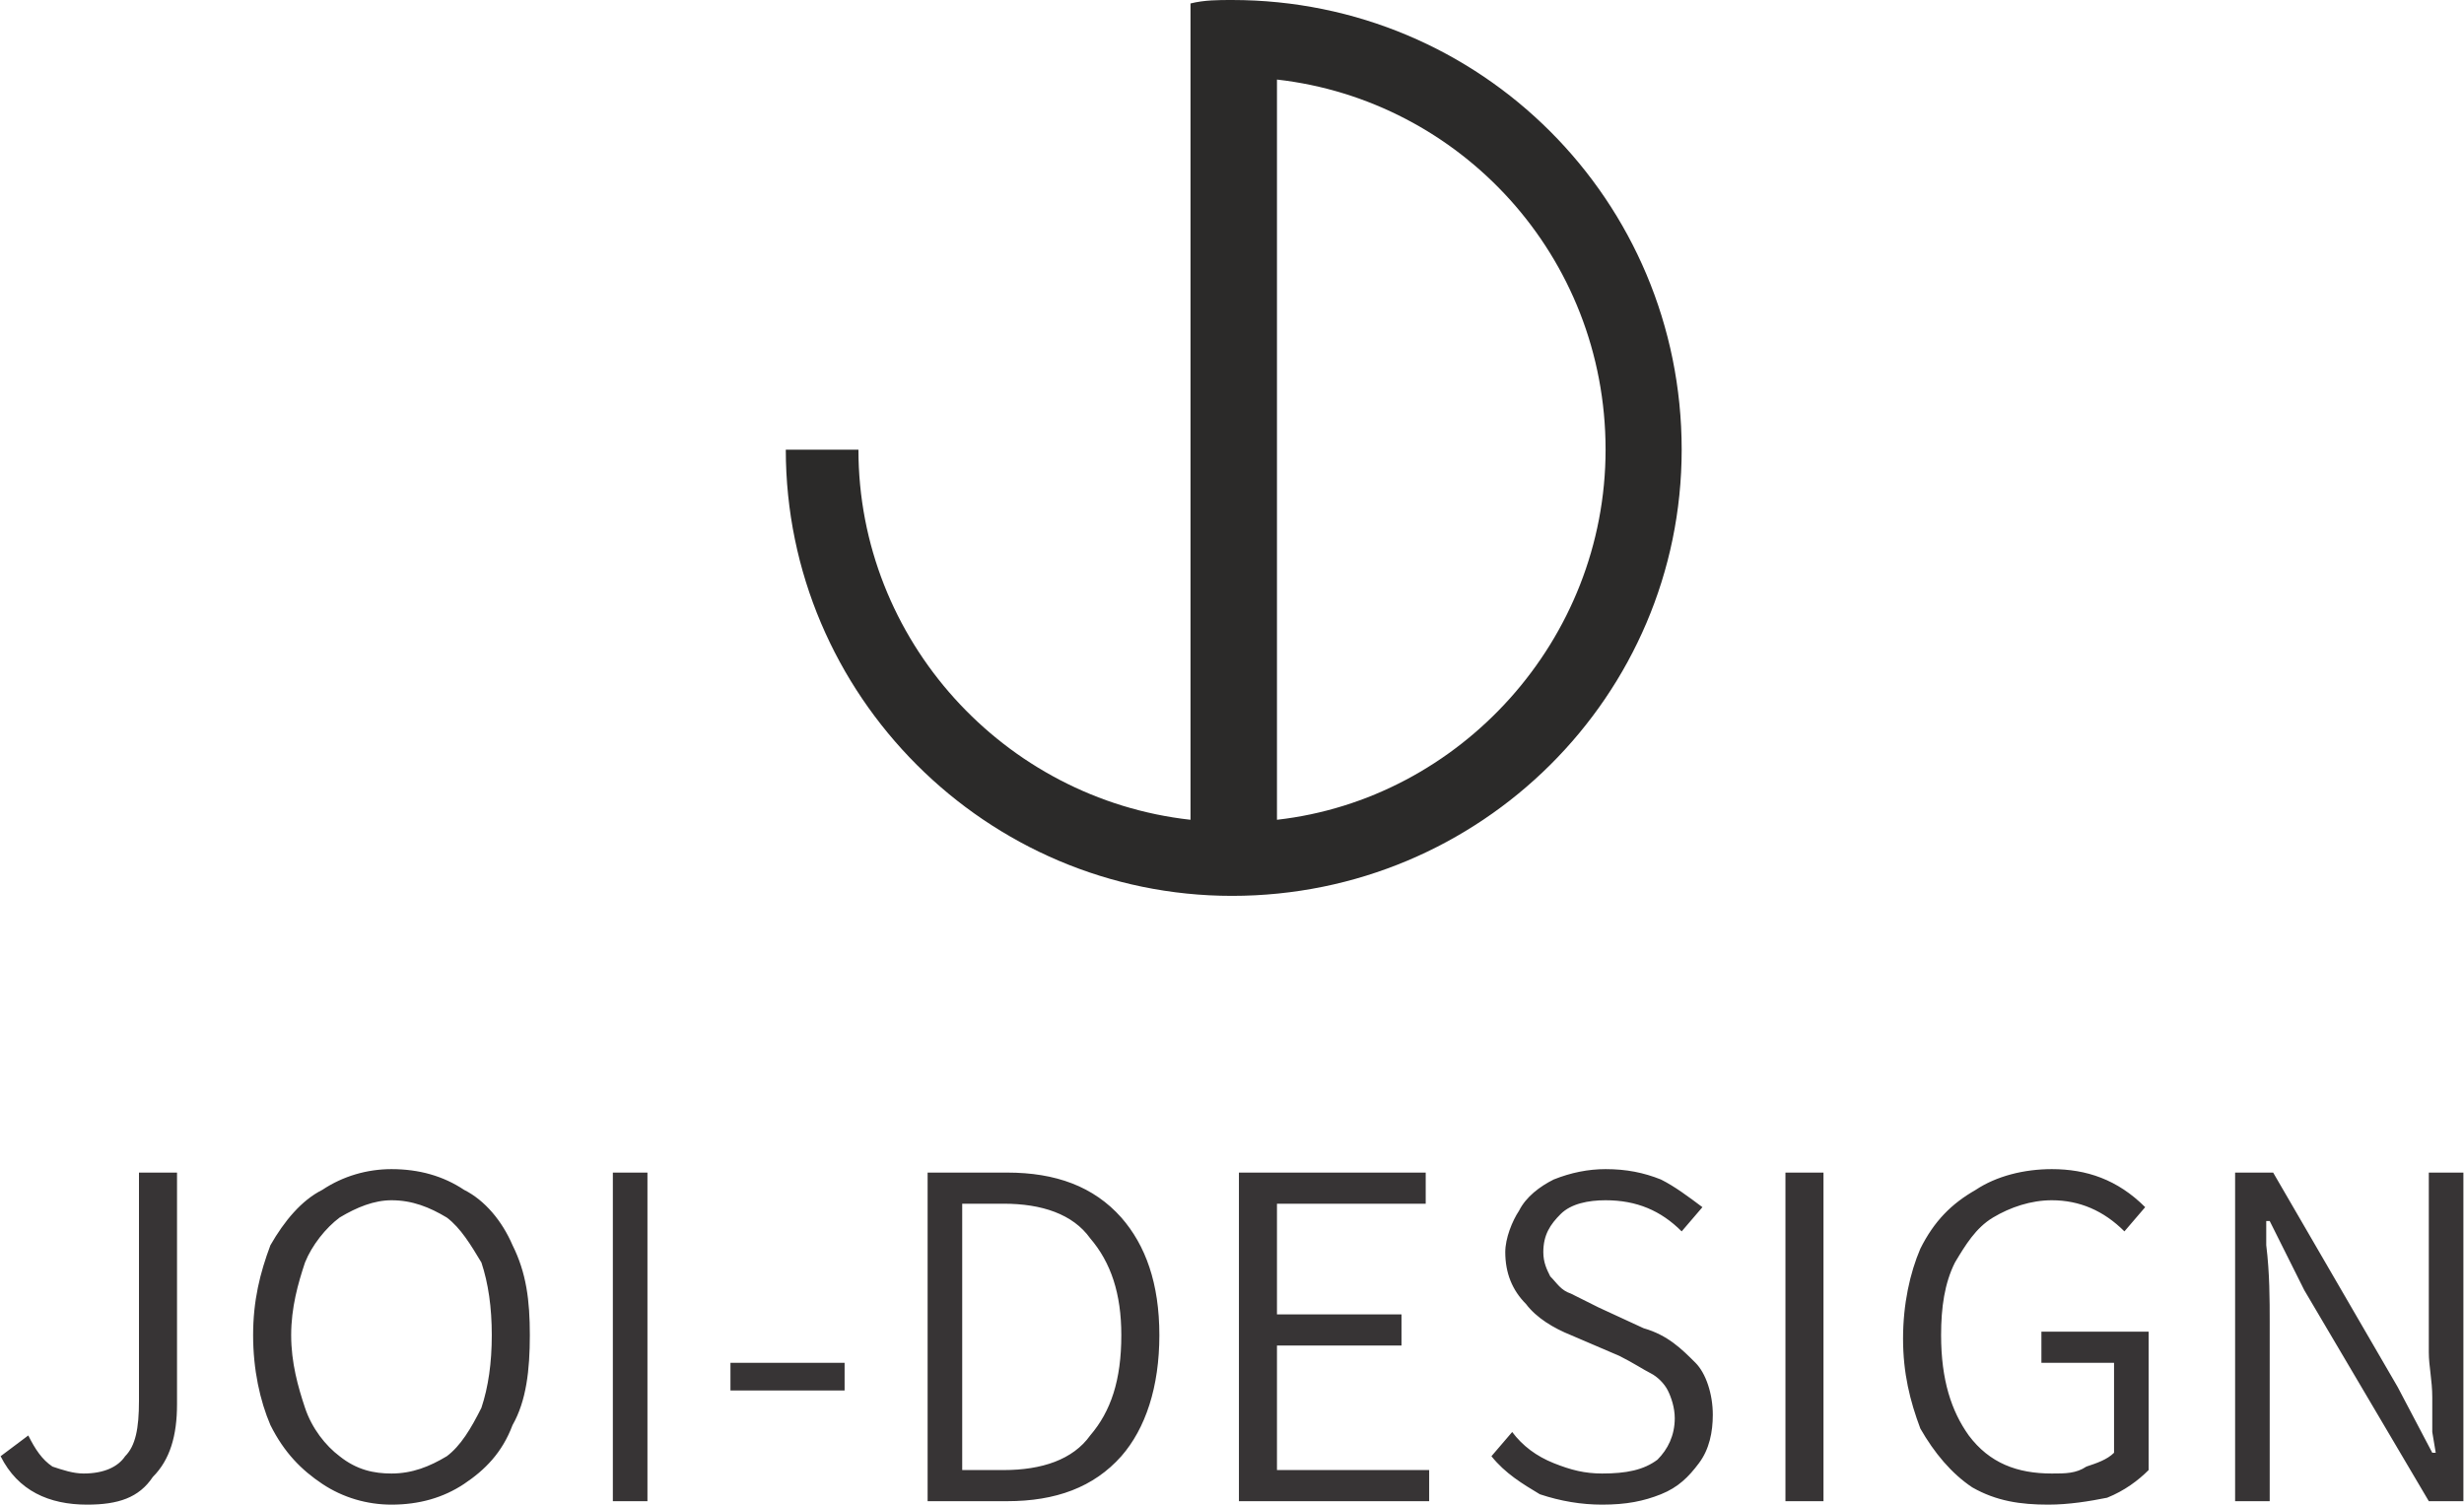
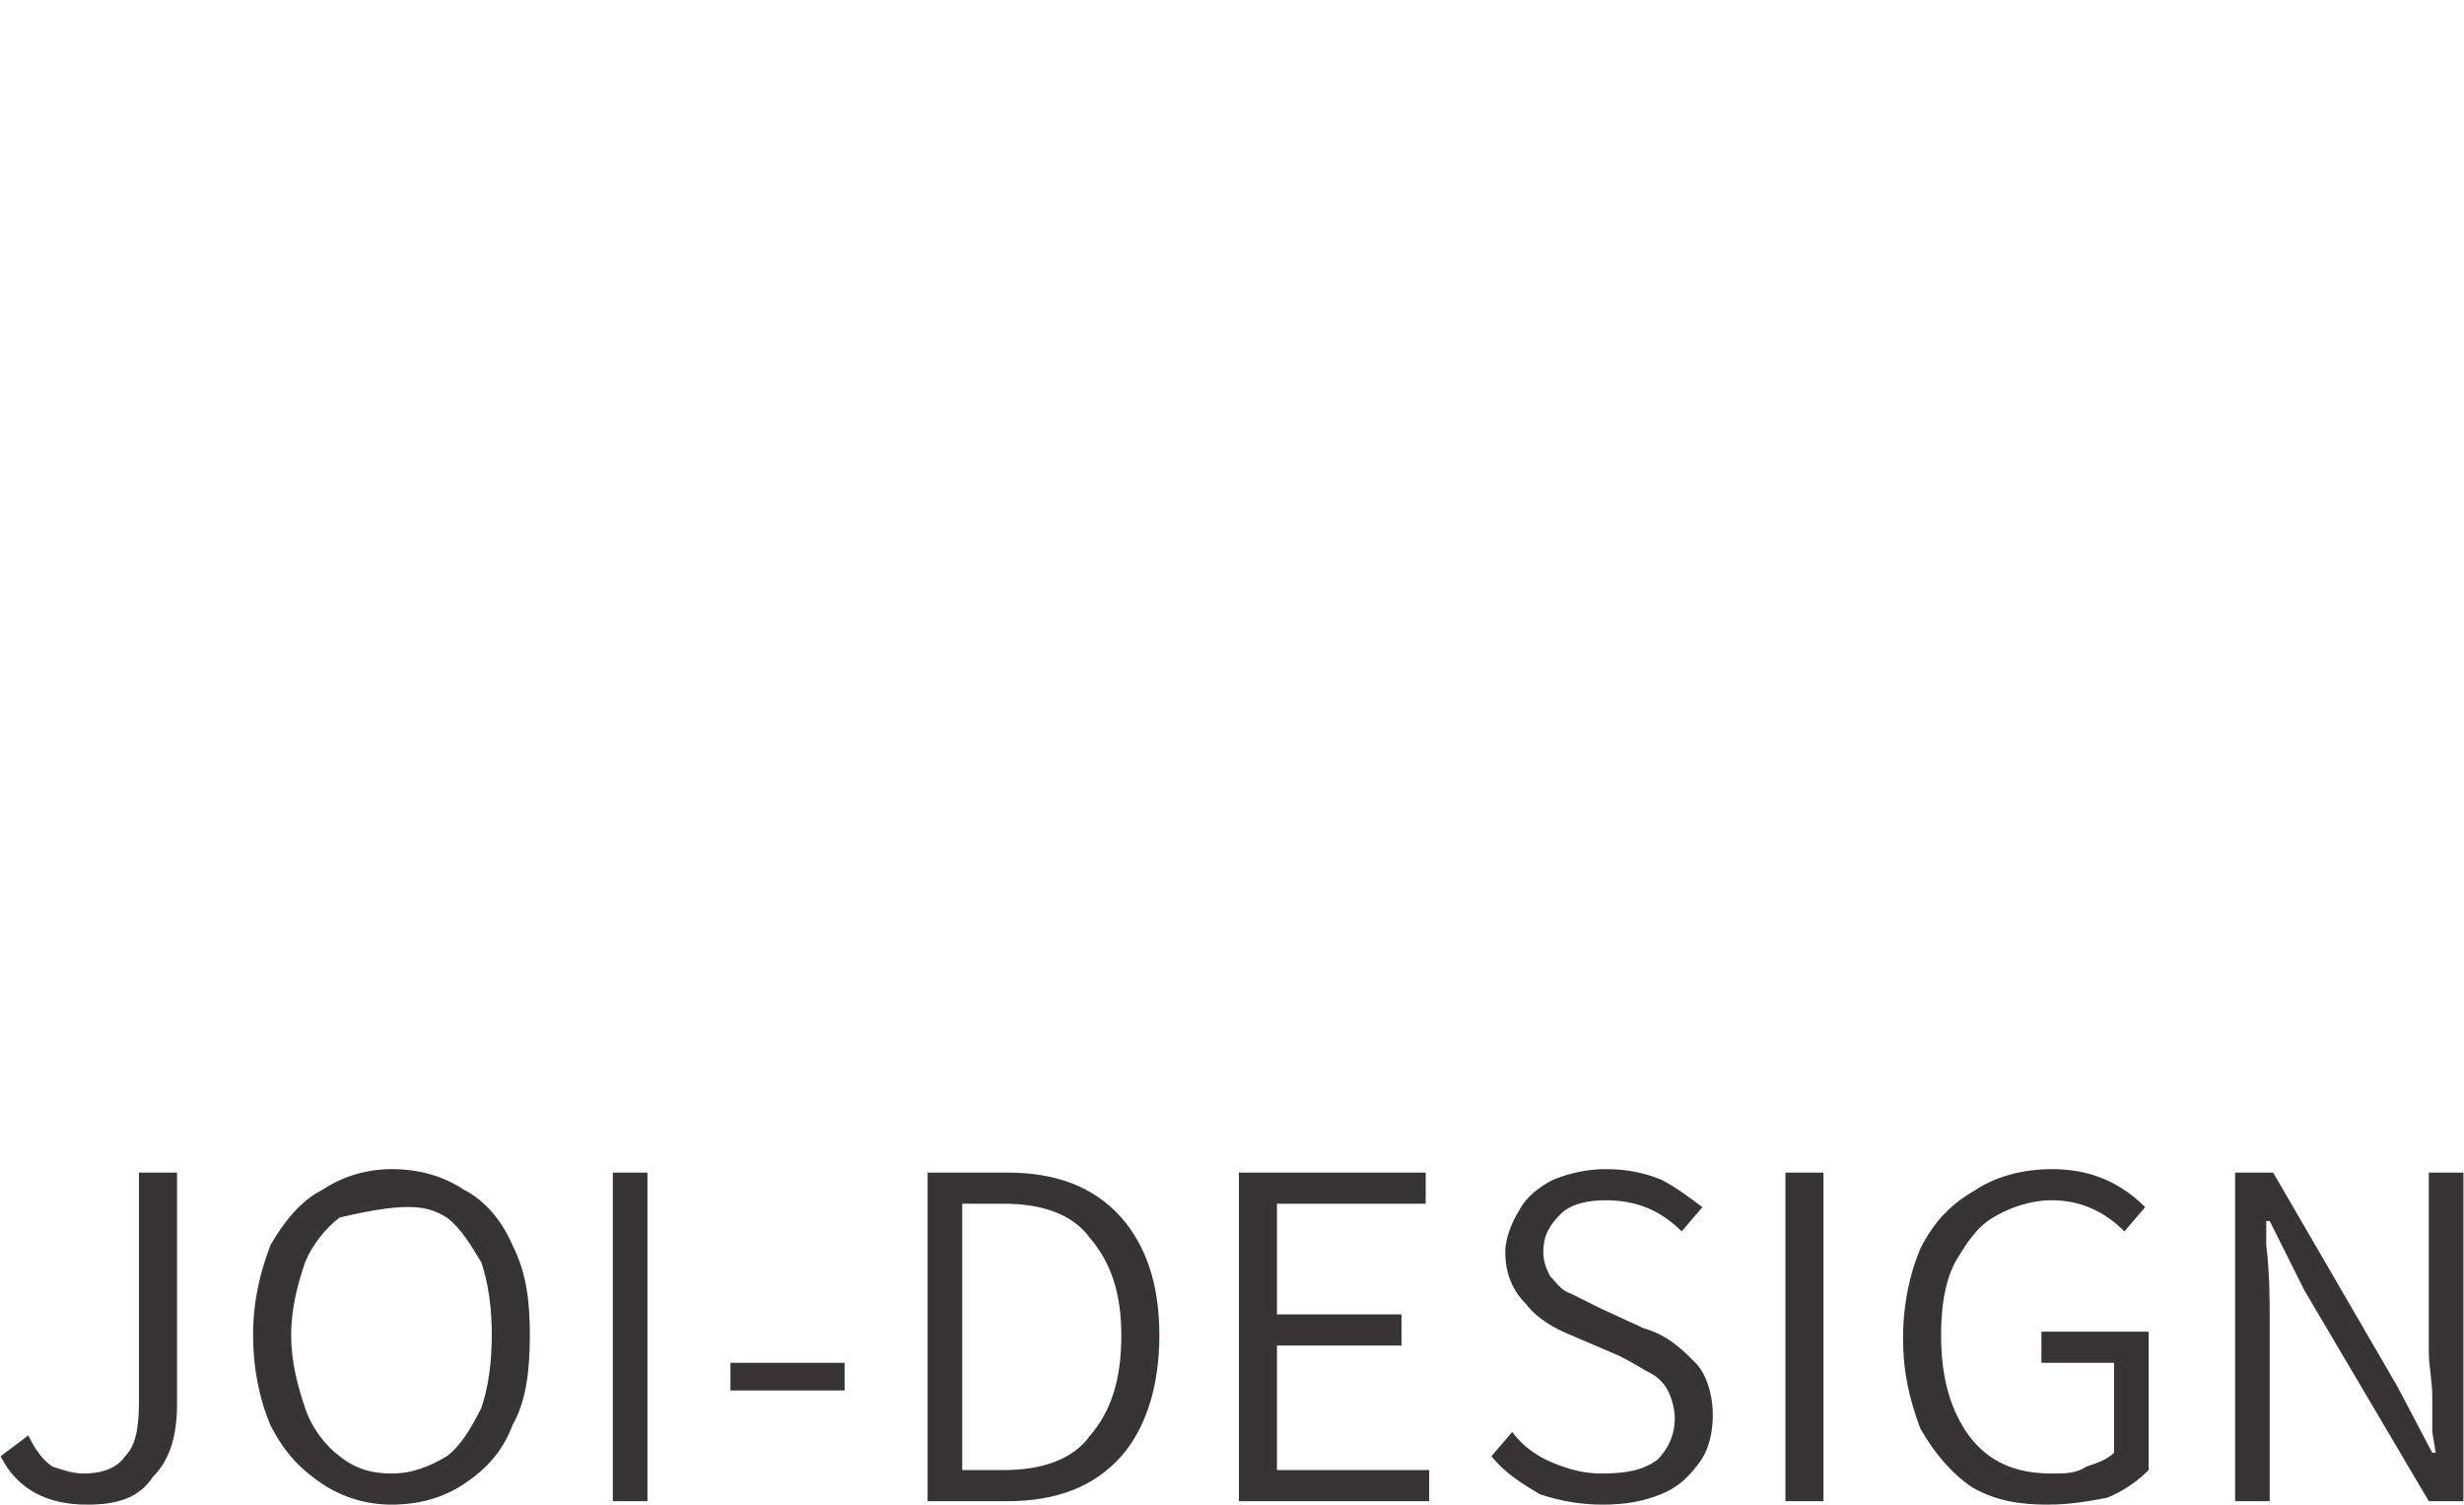
<svg xmlns="http://www.w3.org/2000/svg" width="488" height="298" viewBox="0 0 488 298">
  <g clip-path="url(#Безымянный-2 4__a)">
-     <path fill-rule="evenodd" clip-rule="evenodd" d="M170.015 89.058H155.629C155.629 137.697 195.362 177.43 244.001 177.43C293.325 177.43 333.059 137.697 333.059 89.058C333.059 39.733 293.325 0 244.001 0C241.261 0 238.521 0 235.781 0.685V162.359C198.788 158.248 170.015 126.736 170.015 89.058ZM252.907 15.756V162.359C289.215 158.248 317.988 126.736 317.988 89.058C317.988 50.694 289.215 19.867 252.907 15.756Z" fill="#2B2A29" />
-     <path d="M17.247 297.999C23.413 297.999 27.523 296.629 30.264 292.519C33.689 289.094 35.059 284.298 35.059 278.133V232.234H27.523V277.448C27.523 282.928 26.838 286.353 24.783 288.409C23.413 290.464 20.673 291.834 16.562 291.834C14.507 291.834 12.452 291.149 10.397 290.464C8.342 289.094 6.972 287.038 5.602 284.298L0.121 288.409C3.546 295.259 9.712 297.999 17.247 297.999ZM77.533 297.999C83.013 297.999 87.808 296.629 91.919 293.889C96.029 291.149 99.454 287.724 101.51 282.243C104.25 277.448 104.935 271.282 104.935 264.432C104.935 257.581 104.25 252.101 101.51 246.62C99.454 241.825 96.029 237.714 91.919 235.659C87.808 232.919 83.013 231.549 77.533 231.549C72.737 231.549 67.942 232.919 63.831 235.659C59.721 237.714 56.296 241.825 53.556 246.62C51.5 252.101 50.13 257.581 50.13 264.432C50.13 271.282 51.5 277.448 53.556 282.243C56.296 287.724 59.721 291.149 63.831 293.889C67.942 296.629 72.737 297.999 77.533 297.999ZM77.533 291.834C74.107 291.834 70.682 291.149 67.257 288.409C64.516 286.353 61.776 282.928 60.406 278.818C59.036 274.707 57.666 269.912 57.666 264.432C57.666 258.951 59.036 254.156 60.406 250.045C61.776 246.62 64.516 243.195 67.257 241.14C70.682 239.084 74.107 237.714 77.533 237.714C81.643 237.714 85.068 239.084 88.493 241.14C91.234 243.195 93.289 246.62 95.344 250.045C96.714 254.156 97.399 258.951 97.399 264.432C97.399 269.912 96.714 274.707 95.344 278.818C93.289 282.928 91.234 286.353 88.493 288.409C85.068 290.464 81.643 291.834 77.533 291.834ZM121.376 297.314H128.227V232.234H121.376V297.314ZM144.668 275.392H167.275V269.912H144.668V275.392ZM183.716 297.314H199.473C209.064 297.314 216.599 294.574 222.08 288.409C226.875 282.928 229.615 274.707 229.615 264.432C229.615 254.156 226.875 246.62 222.08 241.14C216.599 234.974 209.064 232.234 199.473 232.234H183.716V297.314ZM190.567 291.149V238.399H198.788C206.323 238.399 212.489 240.455 215.914 245.25C220.025 250.045 222.08 256.211 222.08 264.432C222.08 273.337 220.025 279.503 215.914 284.298C212.489 289.094 206.323 291.149 198.788 291.149H190.567ZM245.372 297.314H283.05V291.149H252.907V266.487H277.569V260.321H252.907V238.399H282.365V232.234H245.372V297.314ZM317.303 297.999C322.098 297.999 325.523 297.314 328.949 295.944C332.374 294.574 334.429 292.519 336.484 289.779C338.539 287.038 339.225 283.613 339.225 280.188C339.225 276.078 337.854 271.967 335.799 269.912C333.059 267.172 330.319 264.432 325.523 263.061L316.618 258.951C313.877 257.581 312.507 256.896 311.137 256.211C309.082 255.526 308.397 254.156 307.027 252.786C306.342 251.415 305.657 250.045 305.657 247.99C305.657 244.565 307.027 242.51 309.082 240.455C311.137 238.399 314.562 237.714 317.988 237.714C324.153 237.714 328.949 239.77 333.059 243.88L337.169 239.084C334.429 237.029 331.689 234.974 328.949 233.604C325.523 232.234 322.098 231.549 317.988 231.549C314.562 231.549 311.137 232.234 307.712 233.604C304.972 234.974 302.231 237.029 300.861 239.77C299.491 241.825 298.121 245.25 298.121 247.99C298.121 252.101 299.491 255.526 302.231 258.266C304.287 261.006 307.712 263.061 311.137 264.432L320.728 268.542C323.468 269.912 325.523 271.282 326.893 271.967C328.264 272.652 329.634 274.022 330.319 275.392C331.004 276.763 331.689 278.818 331.689 280.873C331.689 284.298 330.319 287.038 328.264 289.094C325.523 291.149 322.098 291.834 317.303 291.834C313.877 291.834 311.137 291.149 307.712 289.779C304.287 288.409 301.546 286.353 299.491 283.613L295.381 288.409C298.121 291.834 301.546 293.889 304.972 295.944C309.082 297.314 313.192 297.999 317.303 297.999ZM353.611 297.314H361.146V232.234H353.611V297.314ZM405.675 297.999C409.785 297.999 413.896 297.314 417.321 296.629C420.746 295.259 423.487 293.204 425.542 291.149V263.747H404.305V269.912H418.691V287.724C417.321 289.094 415.266 289.779 413.211 290.464C411.156 291.834 409.1 291.834 406.36 291.834C399.51 291.834 394.029 289.779 389.919 284.298C386.493 279.503 384.438 273.337 384.438 264.432C384.438 258.951 385.123 254.156 387.179 250.045C389.234 246.62 391.289 243.195 394.714 241.14C398.139 239.084 402.25 237.714 406.36 237.714C411.841 237.714 416.636 239.77 420.746 243.88L424.857 239.084C419.376 233.604 413.211 231.549 406.36 231.549C400.88 231.549 395.399 232.919 391.289 235.659C386.493 238.399 383.068 241.825 380.328 247.305C378.273 252.101 376.903 258.266 376.903 265.117C376.903 271.967 378.273 277.448 380.328 282.928C383.068 287.724 386.493 291.834 390.604 294.574C395.399 297.314 400.195 297.999 405.675 297.999ZM442.668 297.314H449.519V261.691C449.519 257.581 449.519 252.101 448.834 246.62V241.825H449.519L456.369 255.526L481.031 297.314H487.882V232.234H481.031V267.857C481.031 270.597 481.716 273.337 481.716 276.763C481.716 280.188 481.716 282.243 481.716 283.613L482.402 287.724H481.716L474.866 274.707L450.204 232.234H442.668V297.314Z" fill="#373435" />
+     <path d="M17.247 297.999C23.413 297.999 27.523 296.629 30.264 292.519C33.689 289.094 35.059 284.298 35.059 278.133V232.234H27.523V277.448C27.523 282.928 26.838 286.353 24.783 288.409C23.413 290.464 20.673 291.834 16.562 291.834C14.507 291.834 12.452 291.149 10.397 290.464C8.342 289.094 6.972 287.038 5.602 284.298L0.121 288.409C3.546 295.259 9.712 297.999 17.247 297.999ZM77.533 297.999C83.013 297.999 87.808 296.629 91.919 293.889C96.029 291.149 99.454 287.724 101.51 282.243C104.25 277.448 104.935 271.282 104.935 264.432C104.935 257.581 104.25 252.101 101.51 246.62C99.454 241.825 96.029 237.714 91.919 235.659C87.808 232.919 83.013 231.549 77.533 231.549C72.737 231.549 67.942 232.919 63.831 235.659C59.721 237.714 56.296 241.825 53.556 246.62C51.5 252.101 50.13 257.581 50.13 264.432C50.13 271.282 51.5 277.448 53.556 282.243C56.296 287.724 59.721 291.149 63.831 293.889C67.942 296.629 72.737 297.999 77.533 297.999ZM77.533 291.834C74.107 291.834 70.682 291.149 67.257 288.409C64.516 286.353 61.776 282.928 60.406 278.818C59.036 274.707 57.666 269.912 57.666 264.432C57.666 258.951 59.036 254.156 60.406 250.045C61.776 246.62 64.516 243.195 67.257 241.14C81.643 237.714 85.068 239.084 88.493 241.14C91.234 243.195 93.289 246.62 95.344 250.045C96.714 254.156 97.399 258.951 97.399 264.432C97.399 269.912 96.714 274.707 95.344 278.818C93.289 282.928 91.234 286.353 88.493 288.409C85.068 290.464 81.643 291.834 77.533 291.834ZM121.376 297.314H128.227V232.234H121.376V297.314ZM144.668 275.392H167.275V269.912H144.668V275.392ZM183.716 297.314H199.473C209.064 297.314 216.599 294.574 222.08 288.409C226.875 282.928 229.615 274.707 229.615 264.432C229.615 254.156 226.875 246.62 222.08 241.14C216.599 234.974 209.064 232.234 199.473 232.234H183.716V297.314ZM190.567 291.149V238.399H198.788C206.323 238.399 212.489 240.455 215.914 245.25C220.025 250.045 222.08 256.211 222.08 264.432C222.08 273.337 220.025 279.503 215.914 284.298C212.489 289.094 206.323 291.149 198.788 291.149H190.567ZM245.372 297.314H283.05V291.149H252.907V266.487H277.569V260.321H252.907V238.399H282.365V232.234H245.372V297.314ZM317.303 297.999C322.098 297.999 325.523 297.314 328.949 295.944C332.374 294.574 334.429 292.519 336.484 289.779C338.539 287.038 339.225 283.613 339.225 280.188C339.225 276.078 337.854 271.967 335.799 269.912C333.059 267.172 330.319 264.432 325.523 263.061L316.618 258.951C313.877 257.581 312.507 256.896 311.137 256.211C309.082 255.526 308.397 254.156 307.027 252.786C306.342 251.415 305.657 250.045 305.657 247.99C305.657 244.565 307.027 242.51 309.082 240.455C311.137 238.399 314.562 237.714 317.988 237.714C324.153 237.714 328.949 239.77 333.059 243.88L337.169 239.084C334.429 237.029 331.689 234.974 328.949 233.604C325.523 232.234 322.098 231.549 317.988 231.549C314.562 231.549 311.137 232.234 307.712 233.604C304.972 234.974 302.231 237.029 300.861 239.77C299.491 241.825 298.121 245.25 298.121 247.99C298.121 252.101 299.491 255.526 302.231 258.266C304.287 261.006 307.712 263.061 311.137 264.432L320.728 268.542C323.468 269.912 325.523 271.282 326.893 271.967C328.264 272.652 329.634 274.022 330.319 275.392C331.004 276.763 331.689 278.818 331.689 280.873C331.689 284.298 330.319 287.038 328.264 289.094C325.523 291.149 322.098 291.834 317.303 291.834C313.877 291.834 311.137 291.149 307.712 289.779C304.287 288.409 301.546 286.353 299.491 283.613L295.381 288.409C298.121 291.834 301.546 293.889 304.972 295.944C309.082 297.314 313.192 297.999 317.303 297.999ZM353.611 297.314H361.146V232.234H353.611V297.314ZM405.675 297.999C409.785 297.999 413.896 297.314 417.321 296.629C420.746 295.259 423.487 293.204 425.542 291.149V263.747H404.305V269.912H418.691V287.724C417.321 289.094 415.266 289.779 413.211 290.464C411.156 291.834 409.1 291.834 406.36 291.834C399.51 291.834 394.029 289.779 389.919 284.298C386.493 279.503 384.438 273.337 384.438 264.432C384.438 258.951 385.123 254.156 387.179 250.045C389.234 246.62 391.289 243.195 394.714 241.14C398.139 239.084 402.25 237.714 406.36 237.714C411.841 237.714 416.636 239.77 420.746 243.88L424.857 239.084C419.376 233.604 413.211 231.549 406.36 231.549C400.88 231.549 395.399 232.919 391.289 235.659C386.493 238.399 383.068 241.825 380.328 247.305C378.273 252.101 376.903 258.266 376.903 265.117C376.903 271.967 378.273 277.448 380.328 282.928C383.068 287.724 386.493 291.834 390.604 294.574C395.399 297.314 400.195 297.999 405.675 297.999ZM442.668 297.314H449.519V261.691C449.519 257.581 449.519 252.101 448.834 246.62V241.825H449.519L456.369 255.526L481.031 297.314H487.882V232.234H481.031V267.857C481.031 270.597 481.716 273.337 481.716 276.763C481.716 280.188 481.716 282.243 481.716 283.613L482.402 287.724H481.716L474.866 274.707L450.204 232.234H442.668V297.314Z" fill="#373435" />
  </g>
  <defs>
    <clipPath id="Безымянный-2 4__a">
      <path fill="#fff" d="M0 0H488V298H0z" />
    </clipPath>
  </defs>
</svg>